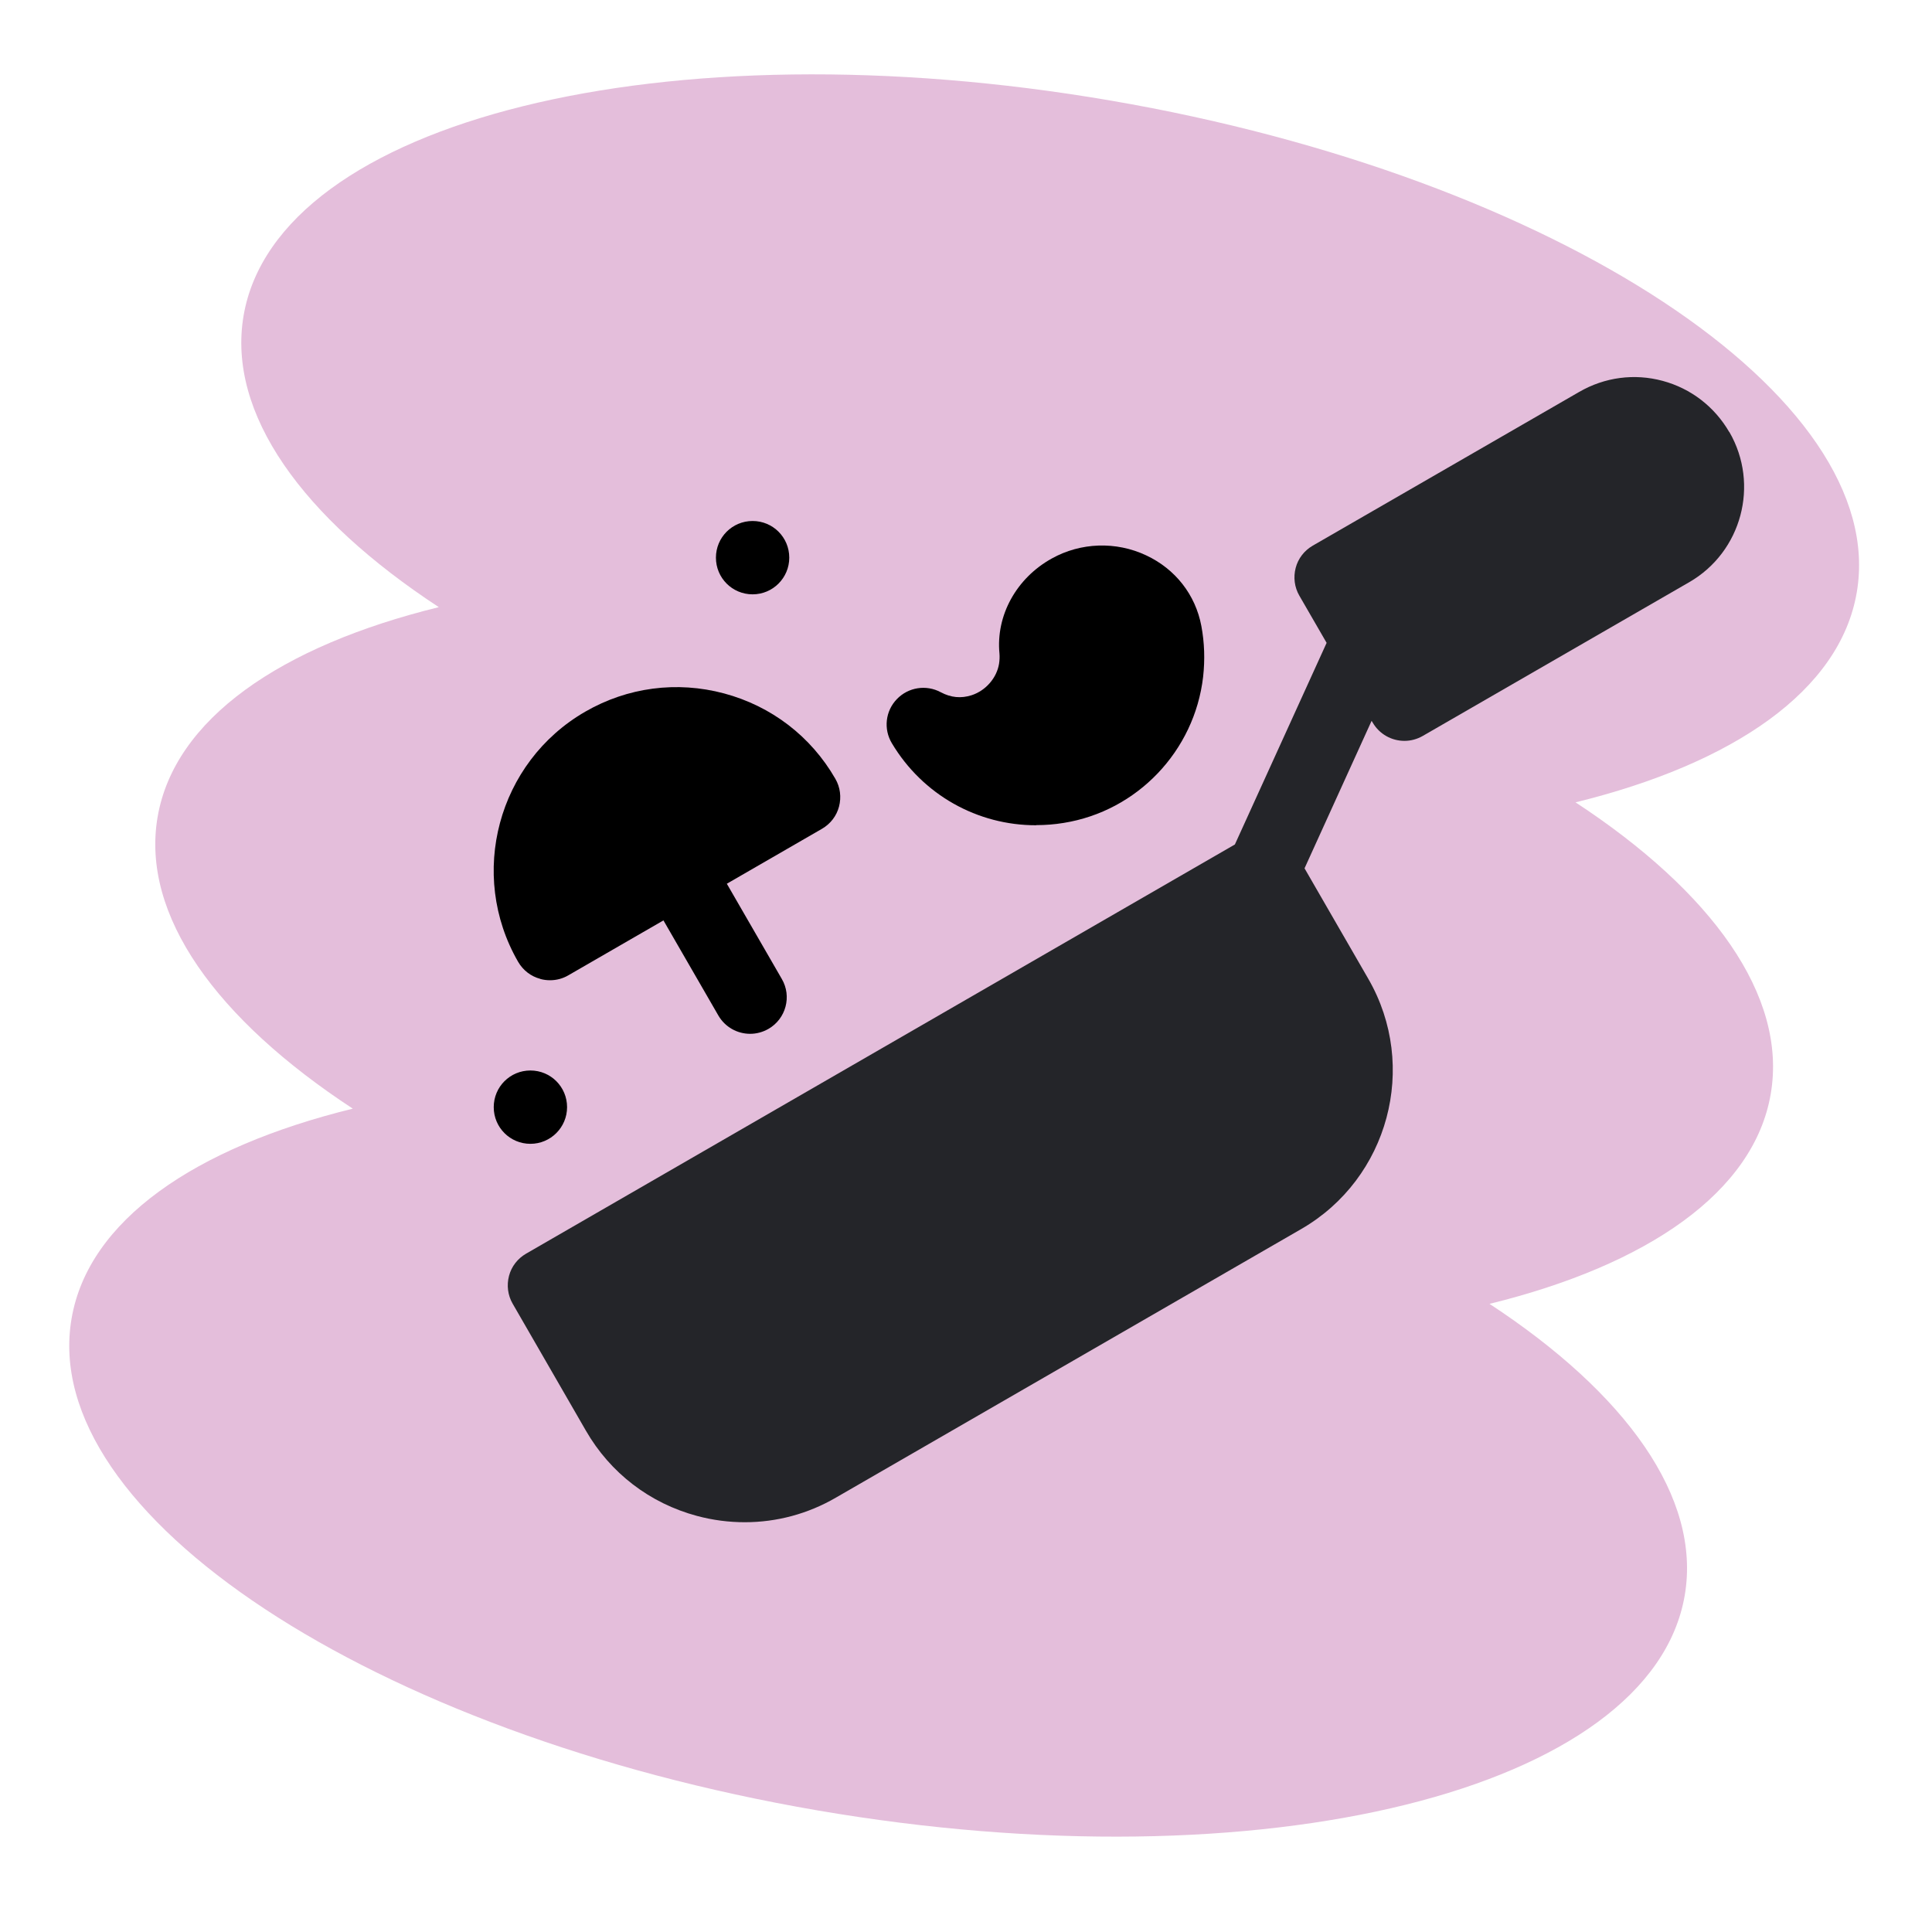
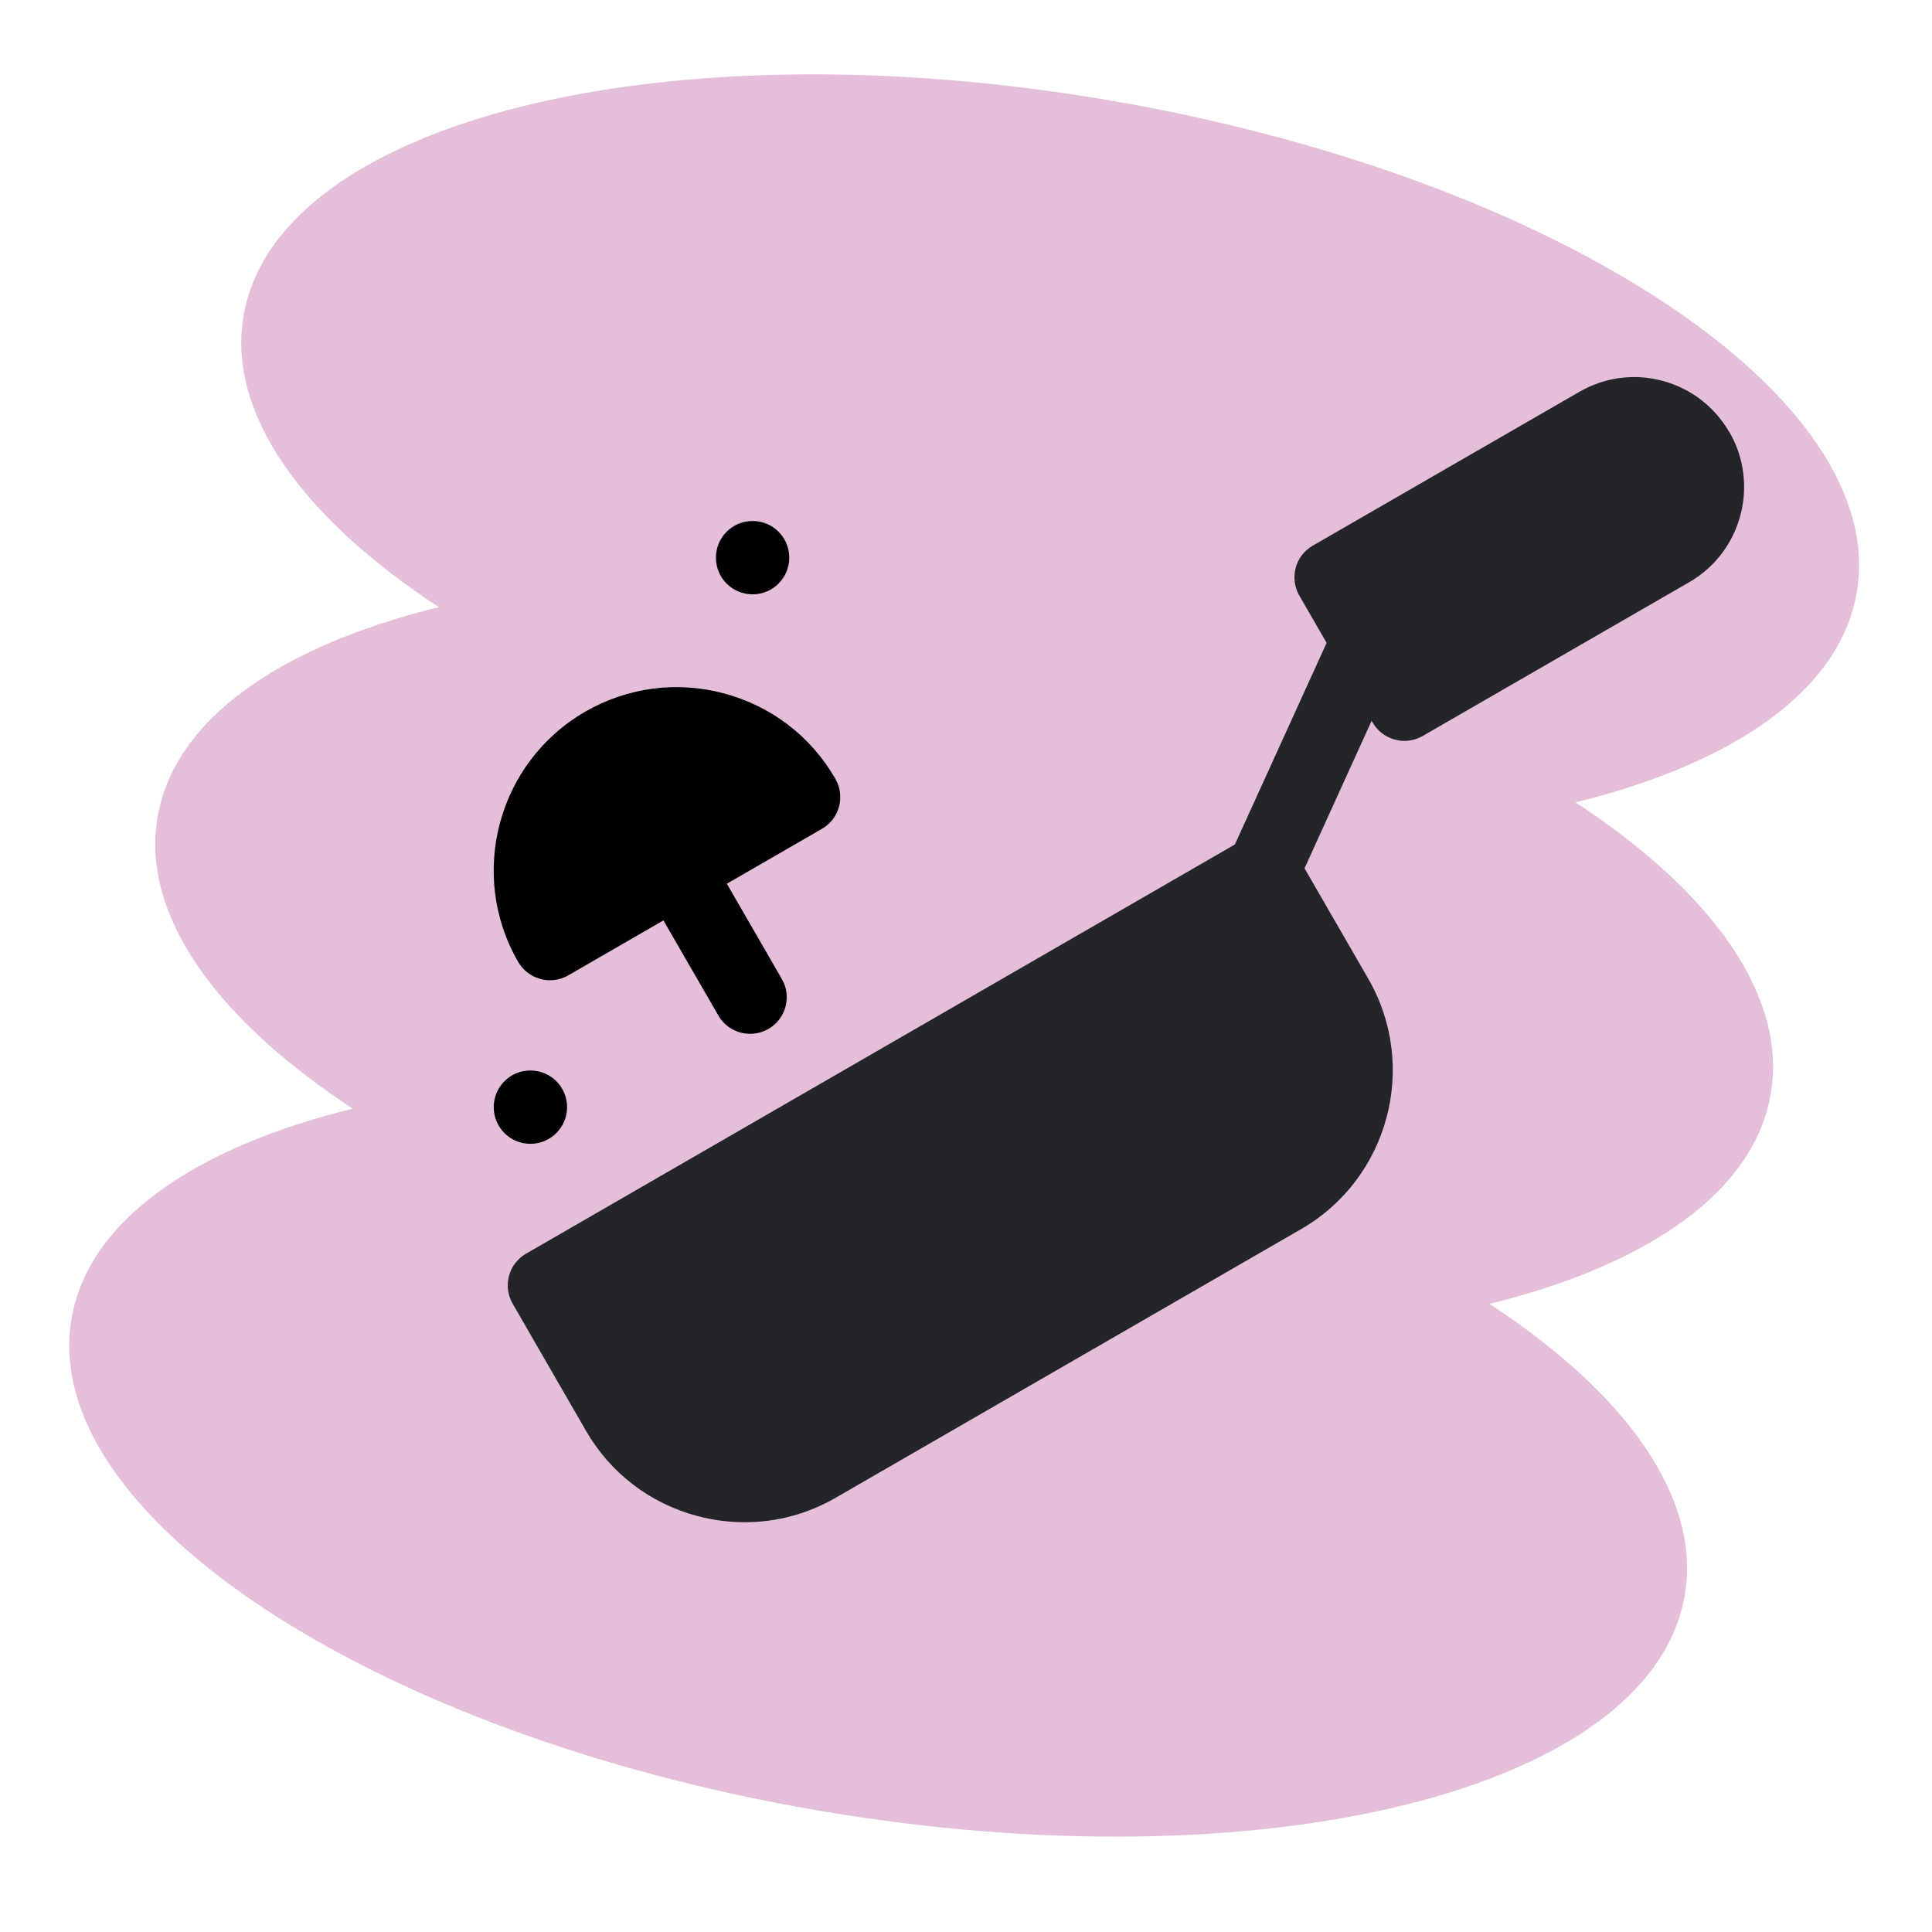
<svg xmlns="http://www.w3.org/2000/svg" version="1.1" viewBox="0 0 141.73 141.73">
  <defs>
    <style>
      .cls-1 {
        fill: #e4bedb;
      }

      .cls-2 {
        fill: #242529;
      }
    </style>
  </defs>
  <g>
    <g id="Vrstva_1">
      <g id="Vrstva_1-2" data-name="Vrstva_1">
        <g id="Vrstva_1-2">
          <path class="cls-1" d="M81.49,7.38c-32.68-5.61-61.16,1.46-63.62,15.77-1.23,7.19,4.33,14.84,14.32,21.39-11.6,2.85-19.4,8.2-20.63,15.4-1.23,7.2,4.33,14.84,14.32,21.39-11.6,2.85-19.4,8.2-20.63,15.4-2.46,14.32,22.04,30.47,54.72,36.08,32.68,5.61,61.16-1.46,63.62-15.77,1.23-7.19-4.33-14.84-14.32-21.39,11.6-2.85,19.4-8.2,20.63-15.4s-4.33-14.84-14.32-21.39c11.6-2.85,19.4-8.2,20.63-15.4,2.46-14.32-22.04-30.47-54.72-36.08h0Z" />
          <path d="M41.6,81.22c0,1.48-1.2,2.69-2.69,2.69s-2.69-1.2-2.69-2.69,1.2-2.69,2.69-2.69,2.69,1.2,2.69,2.69Z" />
          <path d="M57.9,40.91c0,1.48-1.2,2.69-2.69,2.69s-2.69-1.2-2.69-2.69,1.2-2.69,2.69-2.69,2.69,1.2,2.69,2.69Z" />
-           <path d="M76.03,60.53c.66,0,1.32-.05,1.99-.16,5.4-.86,9.61-5.27,10.24-10.72.14-1.26.1-2.51-.13-3.73-.43-2.29-1.91-4.18-4.05-5.18-2.21-1.04-4.8-.95-6.92.23-2.6,1.44-4.11,4.18-3.84,6.97.02.24.01.49-.03.75-.17,1.04-.97,1.97-2.01,2.31-.78.25-1.52.18-2.27-.22-1.06-.57-2.38-.37-3.22.51-.84.87-.99,2.2-.36,3.24,2.26,3.78,6.28,6.02,10.59,6.01Z" />
          <path class="cls-2" d="M126.86,31.7c-1.08-1.86-2.81-3.2-4.89-3.76-2.08-.56-4.25-.27-6.12.81l-19.55,11.28c-.62.36-1.07.94-1.25,1.63-.18.69-.09,1.42.27,2.04l2,3.46-6.73,14.79-52,30.02c-.62.36-1.07.94-1.25,1.63-.18.69-.09,1.42.27,2.04l5.37,9.31c1.79,3.11,4.69,5.33,8.16,6.26,1.16.31,2.33.46,3.5.46,2.33,0,4.63-.61,6.69-1.81l34.13-19.7c6.41-3.7,8.62-11.94,4.92-18.35l-4.68-8.11,4.92-10.82.08.13c.5.86,1.4,1.34,2.33,1.34.46,0,.92-.12,1.34-.36l19.55-11.28c3.85-2.22,5.17-7.16,2.95-11.01Z" />
          <path d="M39.65,71.82c.23.06.46.09.7.09.47,0,.93-.12,1.34-.36l6.98-4.03,4.03,6.98c.5.86,1.4,1.34,2.33,1.34.46,0,.92-.12,1.34-.36,1.29-.74,1.73-2.39.98-3.67l-4.03-6.98,6.98-4.03c.62-.36,1.07-.94,1.25-1.63.18-.69.09-1.42-.27-2.04-1.79-3.11-4.69-5.33-8.16-6.26s-7.09-.45-10.19,1.34c-6.41,3.7-8.62,11.94-4.92,18.35.36.62.94,1.07,1.63,1.25Z" />
        </g>
      </g>
    </g>
  </g>
</svg>